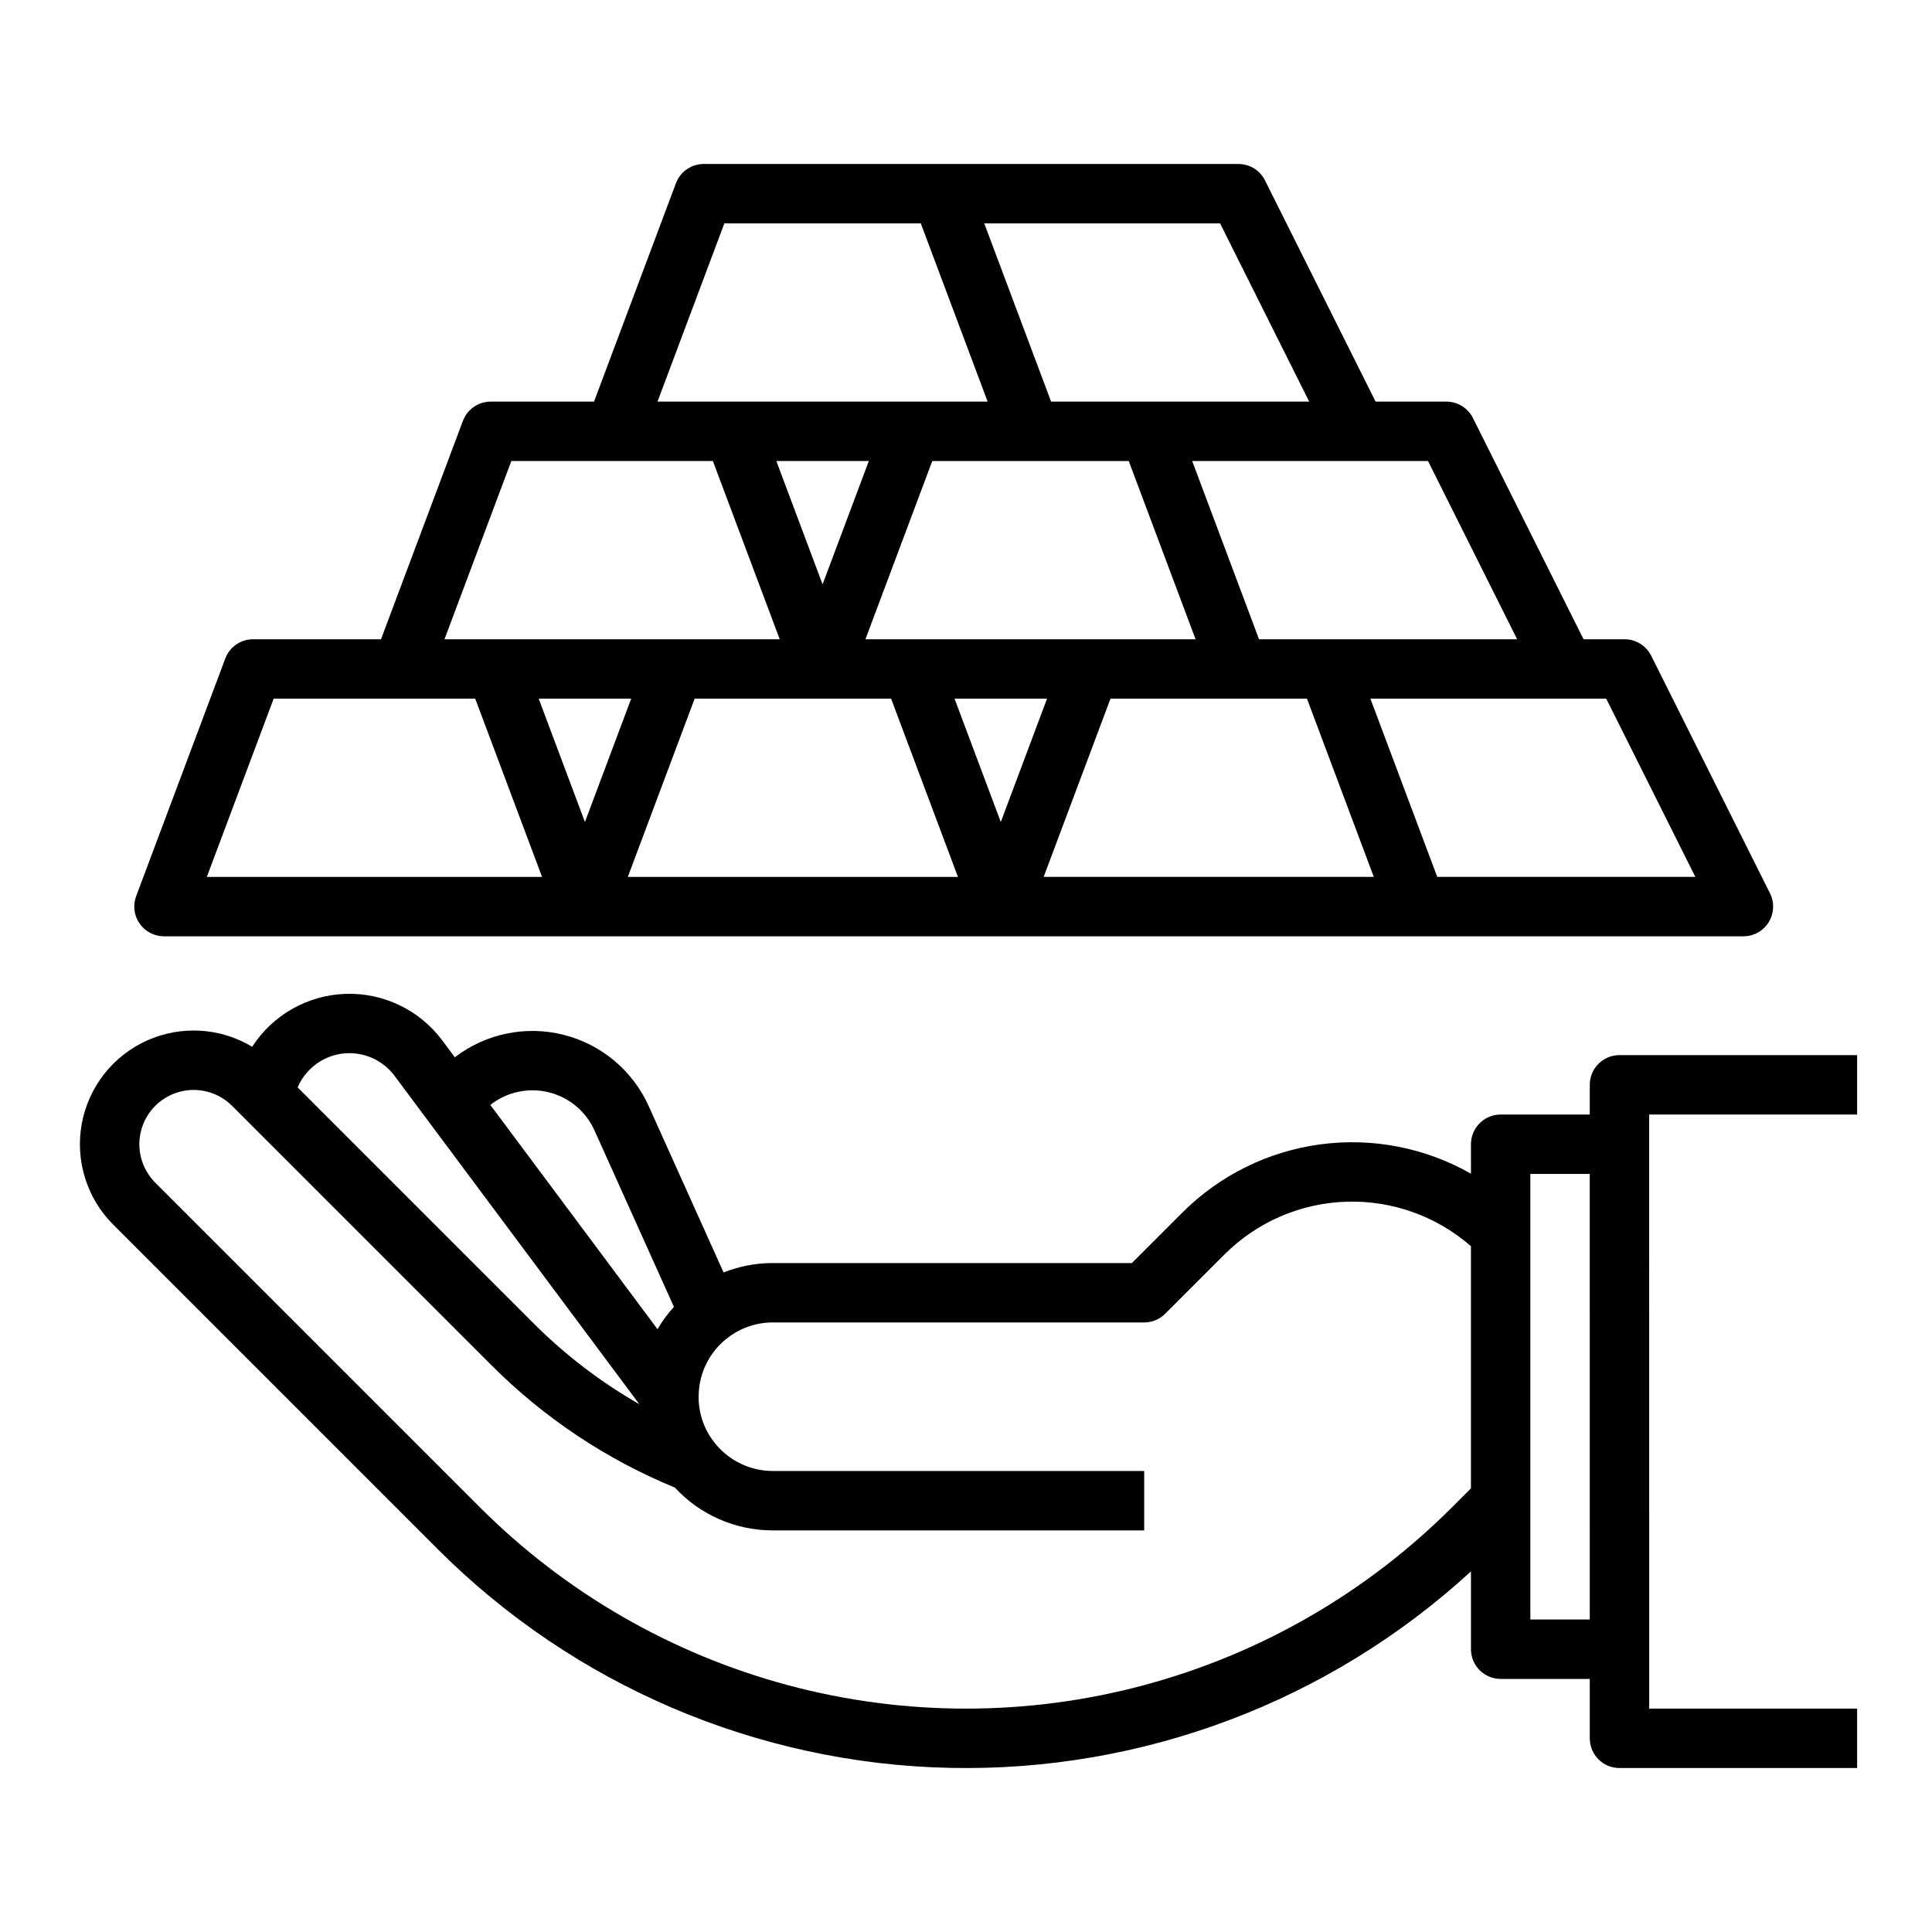
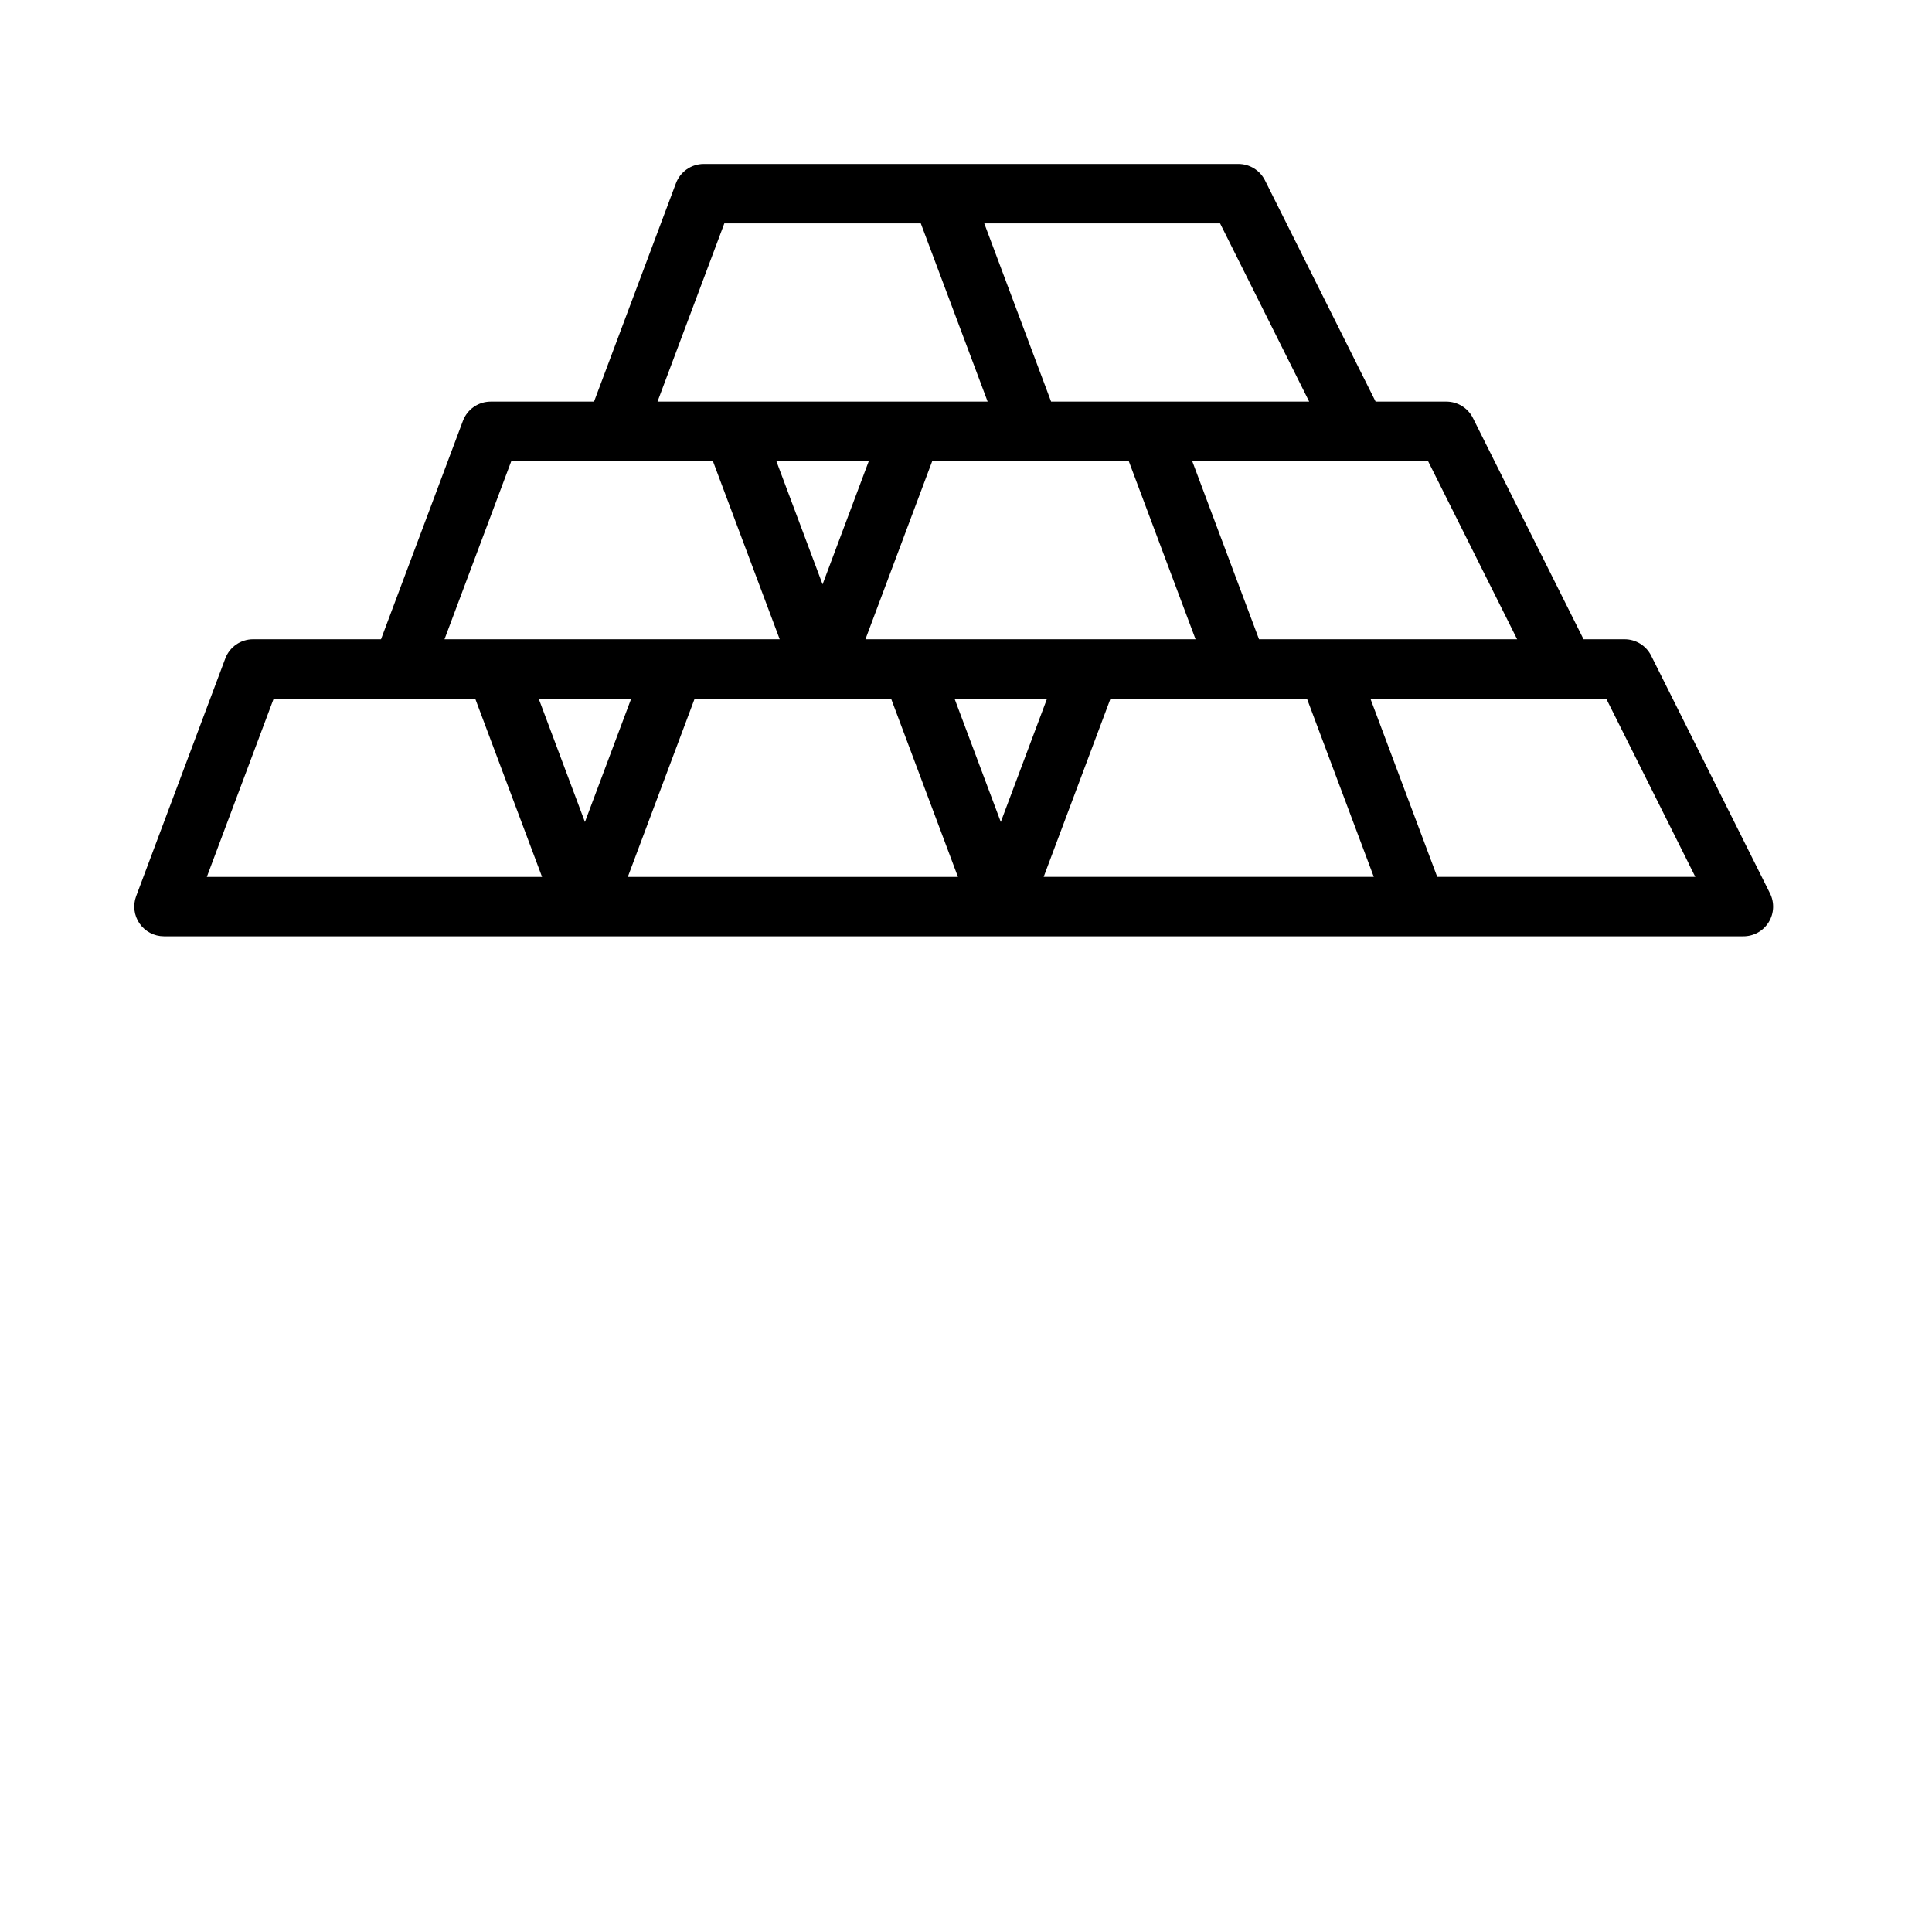
<svg xmlns="http://www.w3.org/2000/svg" fill="#000000" width="800px" height="800px" version="1.1" viewBox="144 144 512 512">
  <g>
    <path d="m211.07 313.41c-3.281 0-6.219 2.035-7.371 5.109l-23.617 62.977c-0.906 2.414-0.57 5.125 0.902 7.246 1.469 2.121 3.887 3.387 6.469 3.387h418.57c2.727 0 5.262-1.41 6.695-3.731 1.434-2.32 1.566-5.219 0.344-7.66l-31.488-62.977c-1.332-2.668-4.059-4.352-7.039-4.352h-10.879l-29.312-58.625c-1.332-2.668-4.059-4.352-7.039-4.352h-18.754l-29.312-58.625c-1.332-2.668-4.059-4.352-7.039-4.352h-141.7c-3.281 0-6.219 2.035-7.371 5.109l-21.703 57.867h-27.379c-3.281 0-6.219 2.035-7.371 5.109l-21.703 57.867zm-12.258 62.977 17.711-47.23h53.414l17.711 47.23zm100.2-14.547-12.254-32.688h24.512zm11.363 14.547 17.711-47.23h52.066l17.711 47.23zm132.75-110.21 17.711 47.23h-87.488l17.711-47.23zm-33.906 95.66-12.258-32.688h24.512zm-47.23-62.977-12.258-32.684h24.512zm76.301 30.289h52.066l17.711 47.23-87.488 0.004zm154.99 47.23-68.398 0.004-17.711-47.23h62.496zm-47.23-62.973h-68.398l-17.711-47.23h62.496zm-55.105-62.977h-68.398l-17.711-47.23h62.496zm-154.99-47.23h52.066l17.711 47.23h-87.488zm-56.453 62.977h53.414l17.711 47.23h-88.836z" />
-     <path d="m581.05 439.36h55.105v-15.746h-62.977c-2.09 0-4.09 0.832-5.566 2.309-1.477 1.473-2.305 3.477-2.305 5.566v7.871h-23.617c-2.09 0-4.09 0.828-5.566 2.305-1.477 1.477-2.305 3.481-2.305 5.566v7.805c-12.105-6.891-26.133-9.617-39.938-7.766-13.801 1.852-26.617 8.176-36.477 18.012l-13.441 13.438h-95.137c-4.477-0.008-8.91 0.84-13.07 2.492l-19.84-44.074c-4.234-9.418-12.547-16.383-22.559-18.906-10.012-2.519-20.629-0.328-28.824 5.957l-3.34-4.484c-6.008-8.055-15.578-12.66-25.621-12.324-10.047 0.336-19.289 5.574-24.742 14.016-8.48-5.094-18.922-5.699-27.938-1.621-9.016 4.078-15.453 12.324-17.227 22.059-1.77 9.734 1.348 19.719 8.348 26.711l86.027 86.027v0.004c36.078 36.082 84.699 56.836 135.71 57.926 51.016 1.094 100.48-17.562 138.07-52.07v20.625c0 2.09 0.828 4.09 2.305 5.566 1.477 1.477 3.477 2.305 5.566 2.305h23.617v15.746c0 2.086 0.828 4.09 2.305 5.566 1.477 1.477 3.477 2.305 5.566 2.305h62.977v-15.742h-55.105zm-304.03-4.496v-0.004c4.394-2.207 9.5-2.523 14.133-0.875 4.633 1.652 8.391 5.121 10.402 9.609l21.039 46.738c-1.648 1.816-3.106 3.801-4.344 5.922l-44.305-59.438c0.957-0.754 1.984-1.41 3.074-1.957zm-48.113-9.621v-0.004c3.172-1.91 6.945-2.57 10.578-1.855 3.633 0.719 6.871 2.762 9.082 5.734l64.859 87.008c-10.277-5.887-19.727-13.117-28.094-21.5l-62.457-62.457c1.234-2.887 3.344-5.309 6.031-6.93zm299.9 118.2c-22.609 22.613-50.777 38.875-81.668 47.152-30.887 8.277-63.41 8.277-94.301 0s-59.055-24.539-81.668-47.152l-86.035-86.035c-3.629-3.641-5.047-8.938-3.715-13.898 1.332-4.965 5.211-8.844 10.176-10.172 4.965-1.332 10.262 0.086 13.898 3.719l68.703 68.703v-0.004c13.906 13.938 30.441 24.973 48.645 32.469 6.695 7.246 16.113 11.359 25.98 11.344h98.398v-15.742h-98.398c-5.883 0.004-11.457-2.625-15.191-7.168l-0.016-0.02c-2.91-3.512-4.492-7.934-4.477-12.492v-0.078c0.008-0.129 0.016-0.262 0.02-0.391v-0.004c0.105-5.059 2.164-9.875 5.746-13.449 0.617-0.613 1.273-1.188 1.969-1.711 3.426-2.637 7.629-4.059 11.949-4.051h98.398c2.09 0 4.09-0.828 5.566-2.305l15.742-15.742c8.586-8.562 20.098-13.547 32.219-13.949 12.117-0.402 23.934 3.812 33.066 11.789v64.18zm20.75 29.742v-118.08h15.742l0.004 118.08z" />
  </g>
</svg>